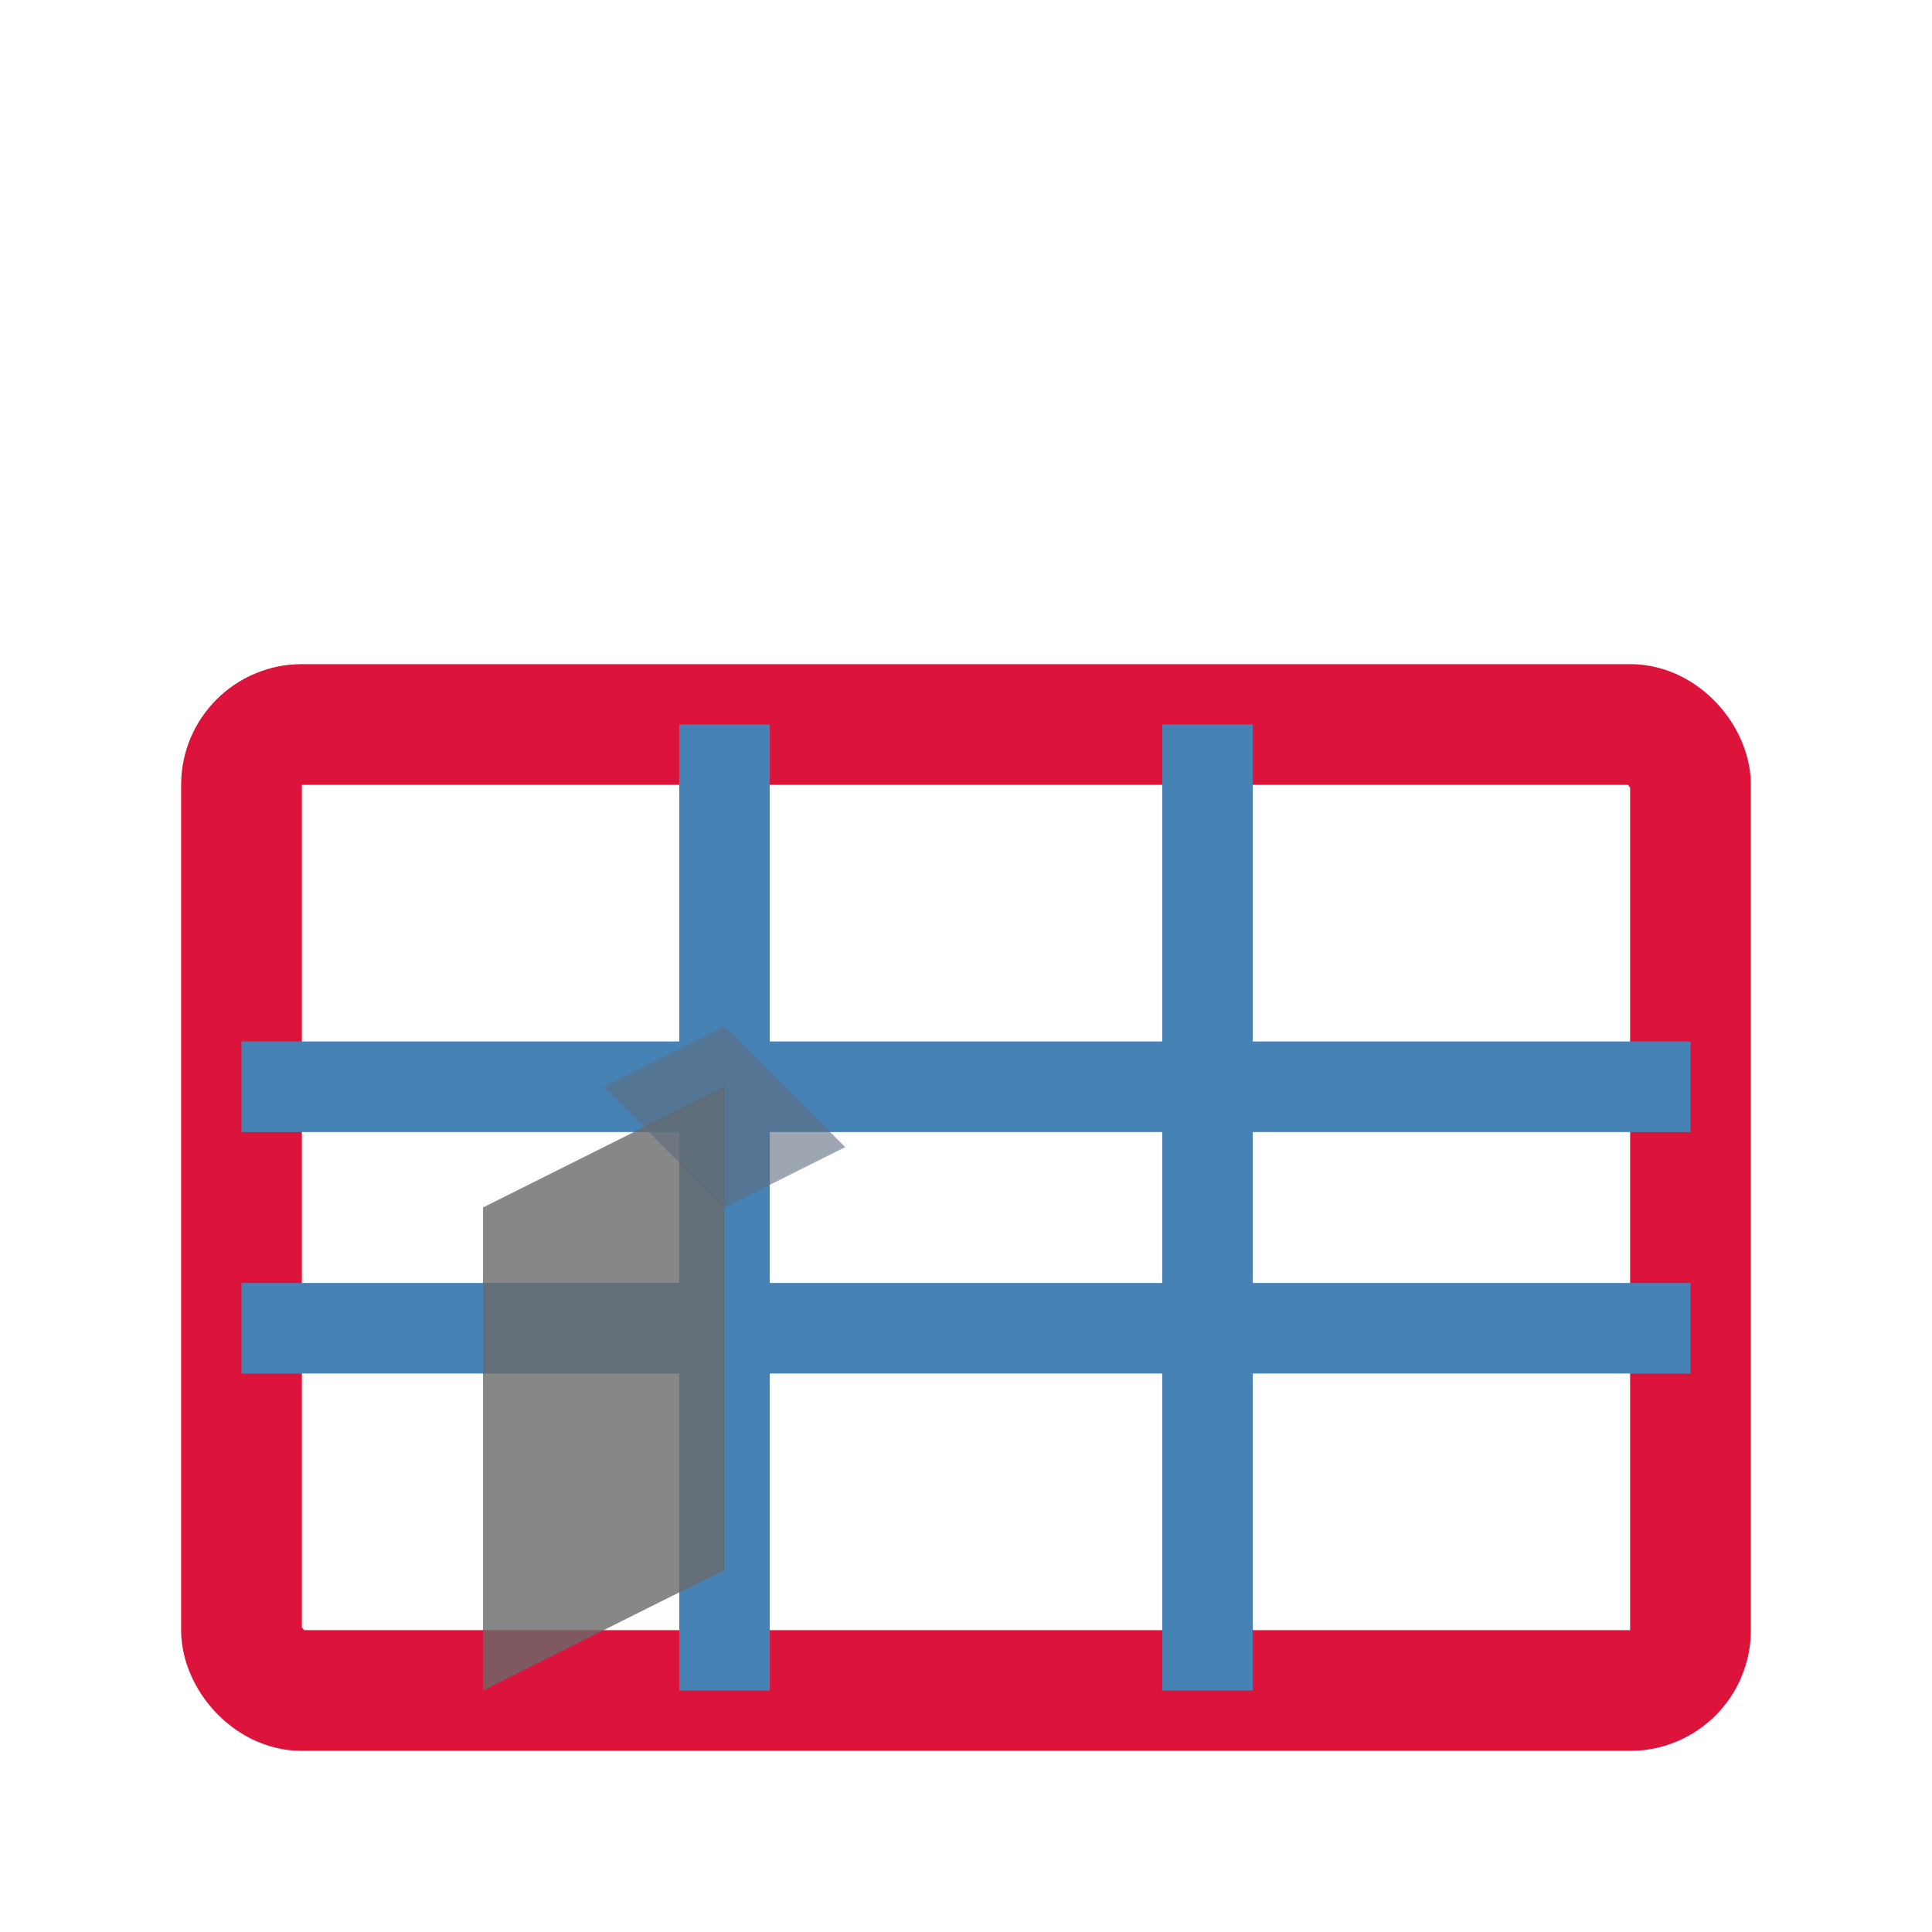
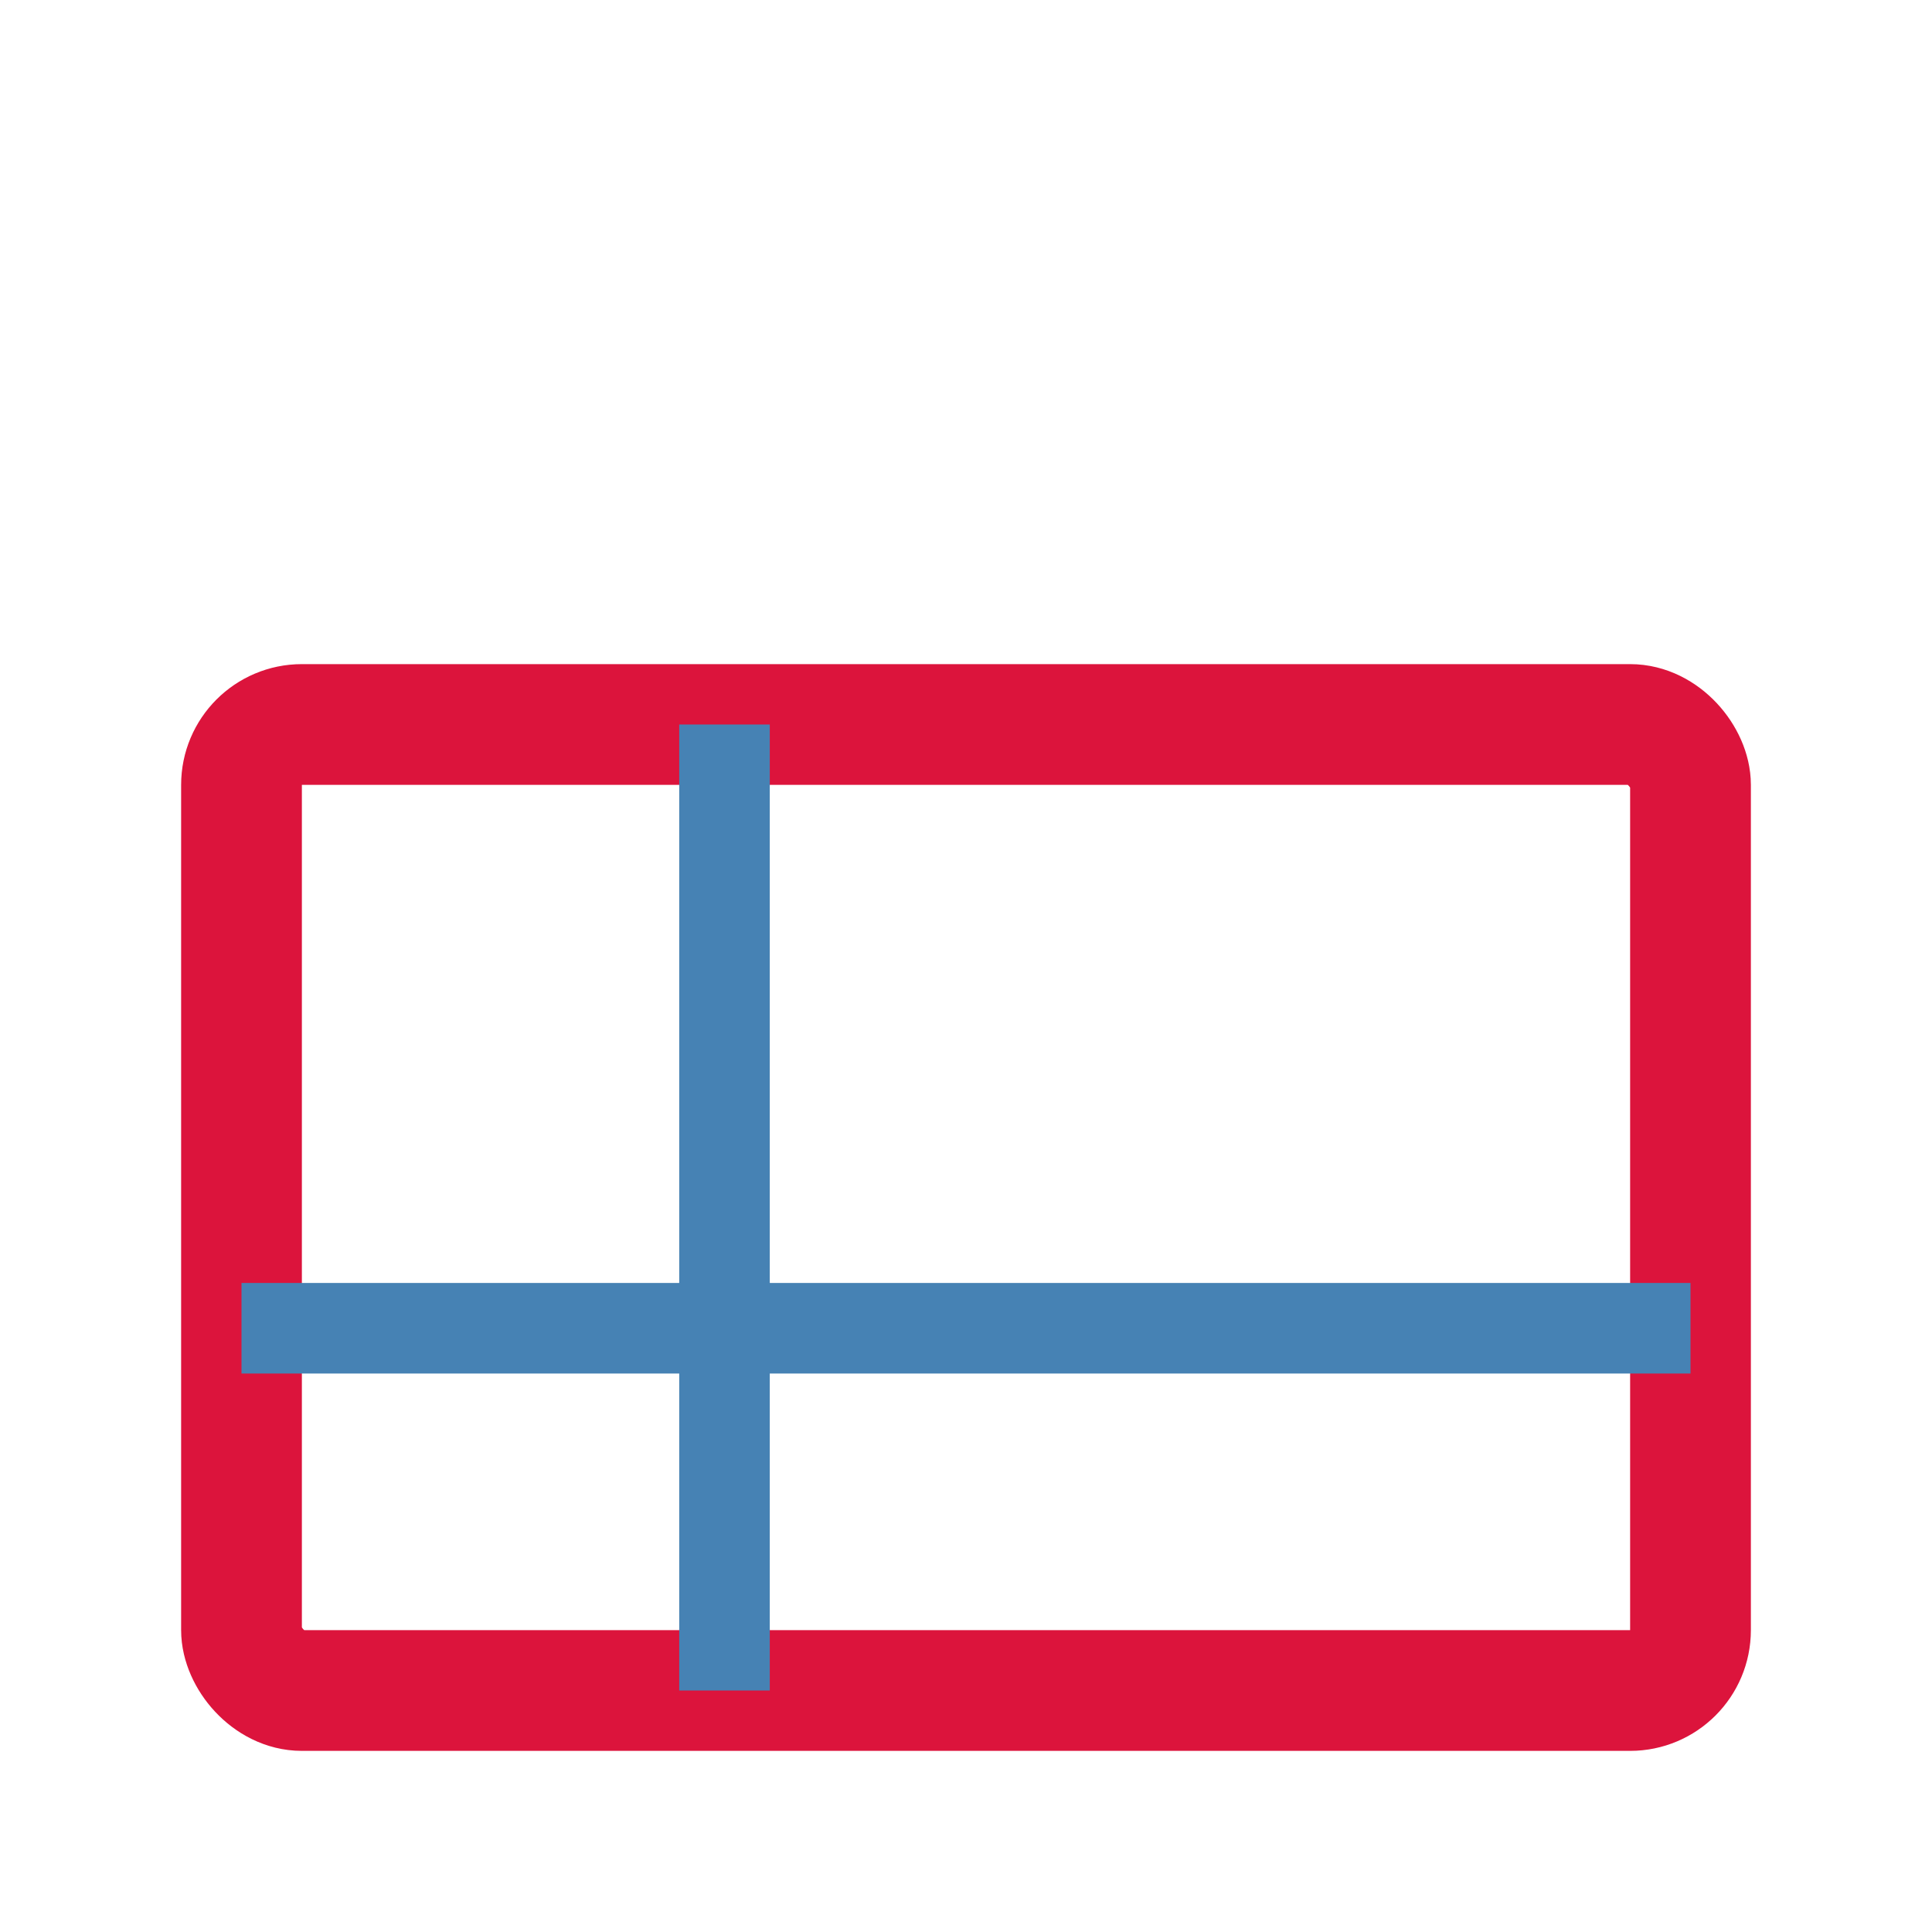
<svg xmlns="http://www.w3.org/2000/svg" viewBox="0 0 32 32" fill="none">
  <rect x="4" y="12" width="24" height="16" stroke="#DC143C" stroke-width="2" fill="none" rx="1" />
  <line x1="12" y1="12" x2="12" y2="28" stroke="#4682B4" stroke-width="1.5" />
-   <line x1="20" y1="12" x2="20" y2="28" stroke="#4682B4" stroke-width="1.5" />
-   <line x1="4" y1="18" x2="28" y2="18" stroke="#4682B4" stroke-width="1.5" />
  <line x1="4" y1="22" x2="28" y2="22" stroke="#4682B4" stroke-width="1.5" />
-   <polygon points="8,20 12,18 12,26 8,28" fill="#696969" opacity="0.8" />
-   <polygon points="10,18 12,17 14,19 12,20" fill="#5D6D7E" opacity="0.6" />
</svg>